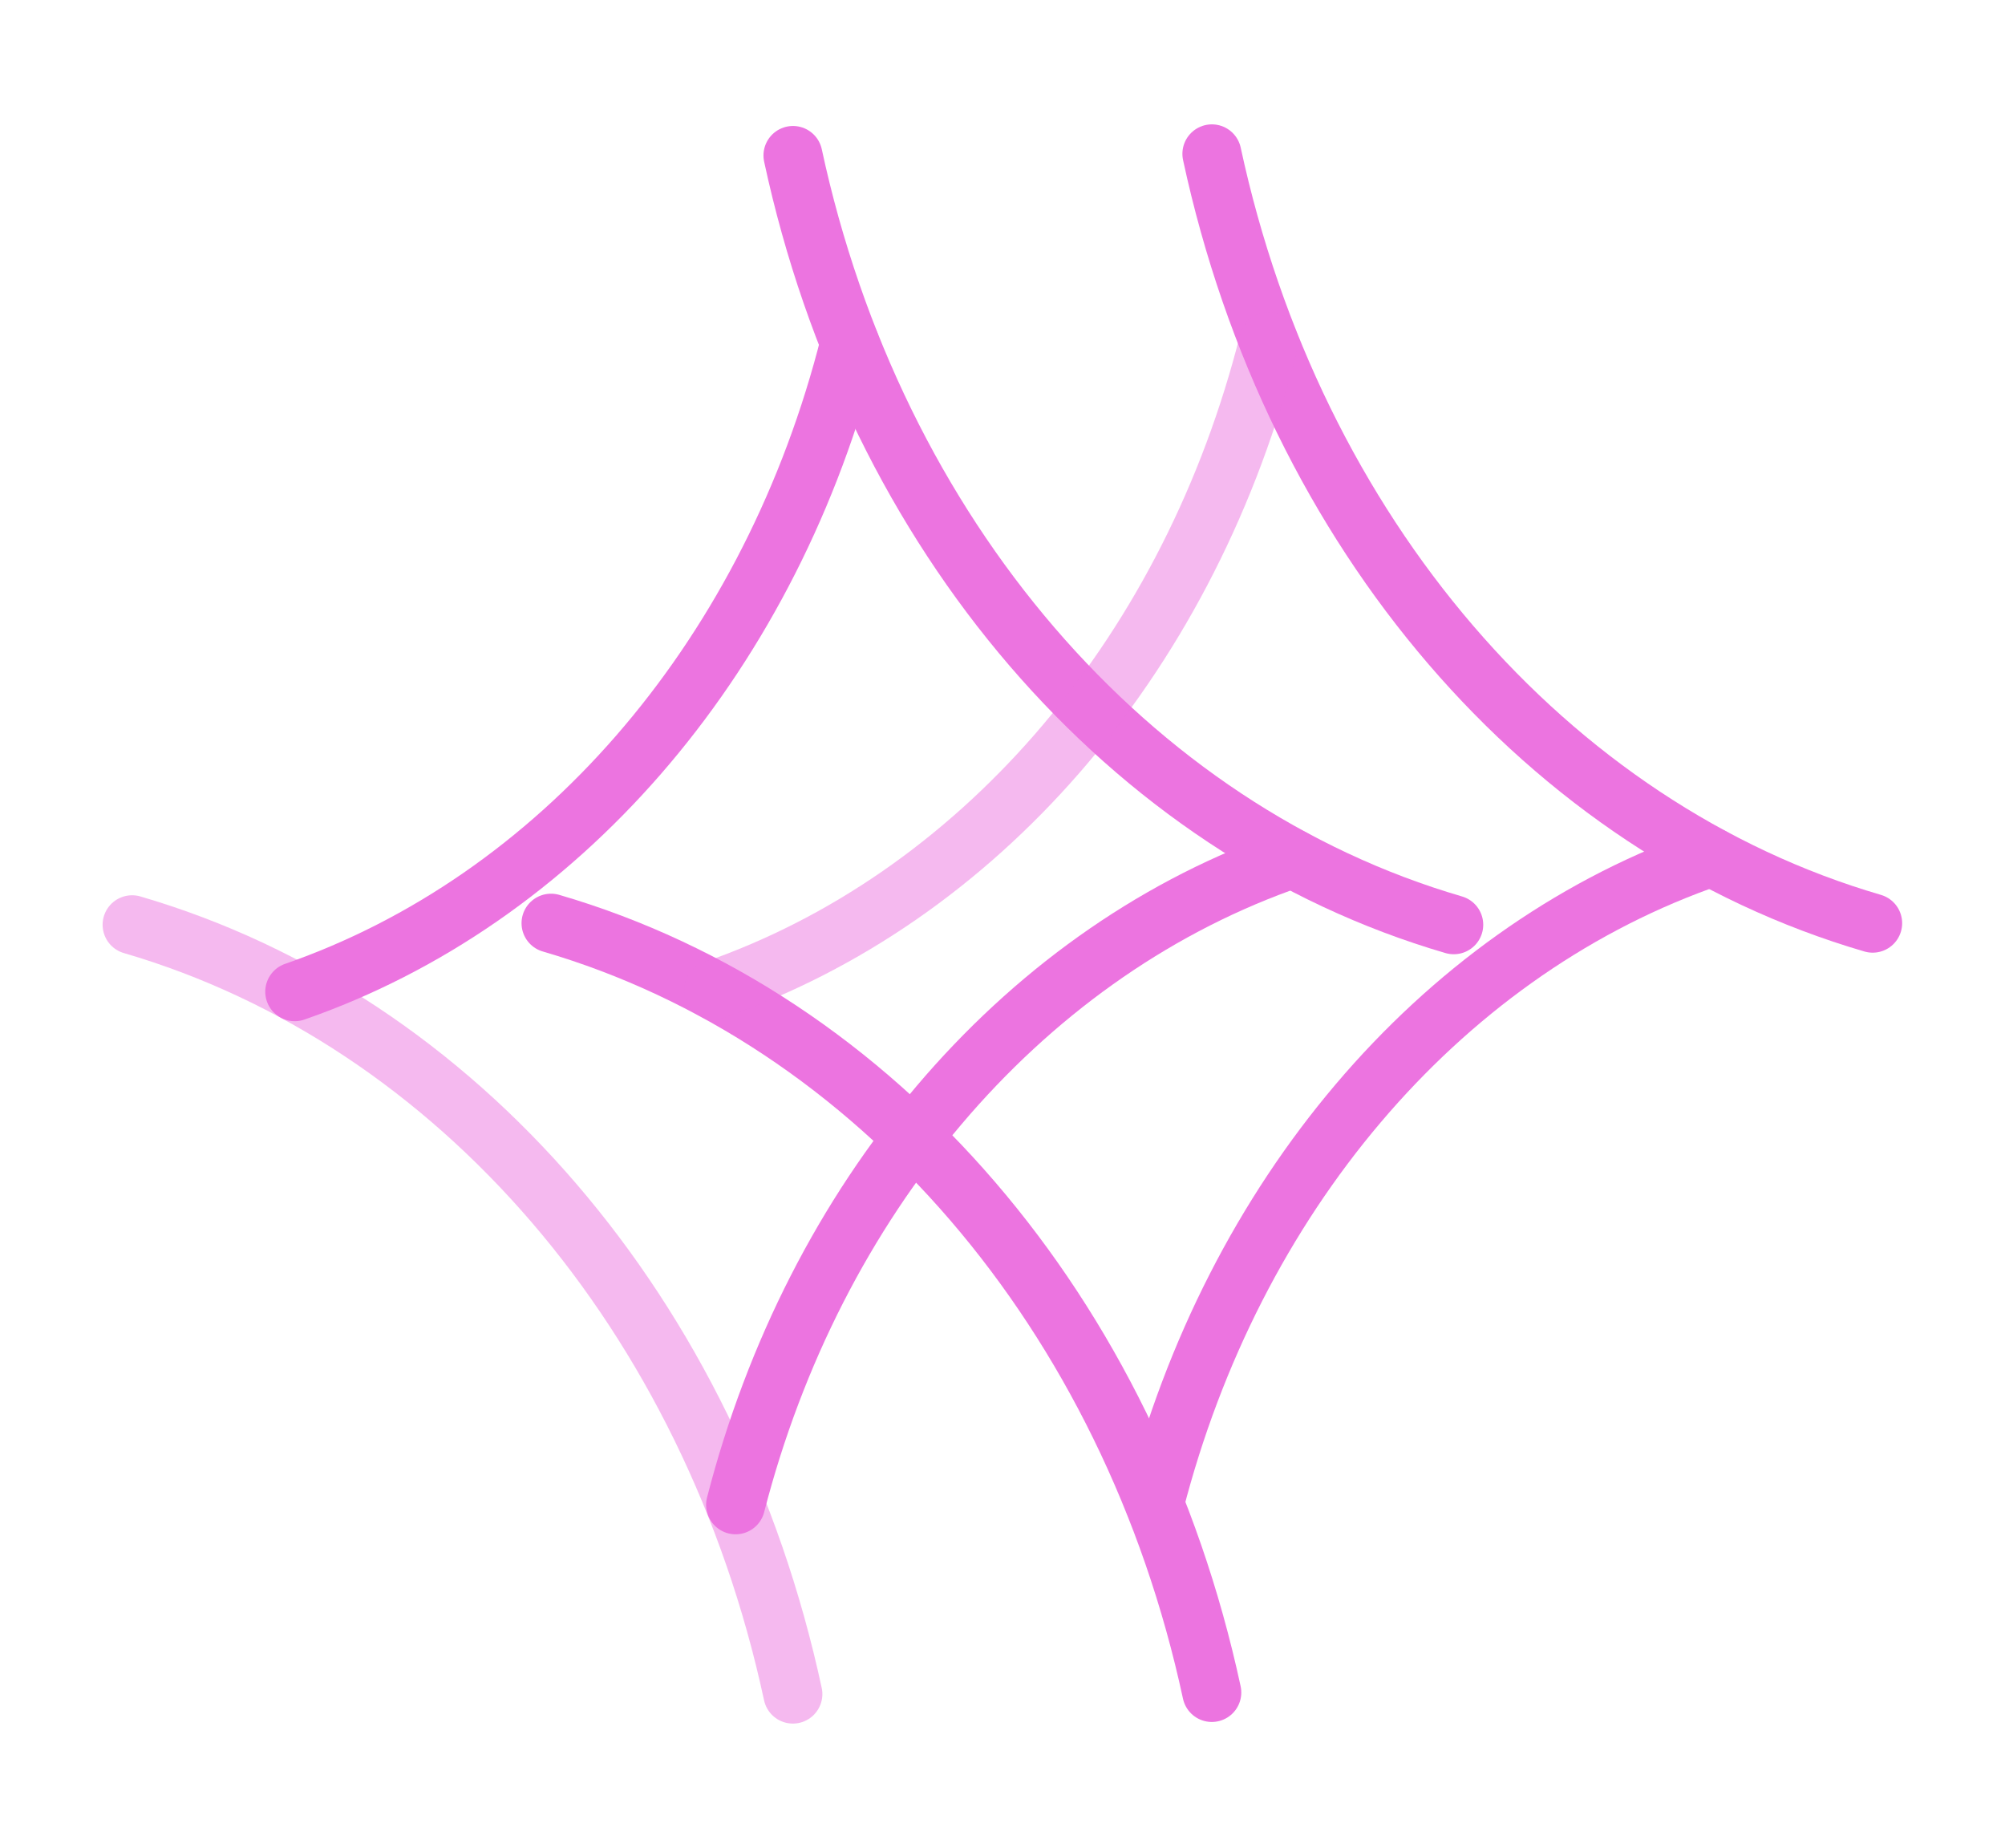
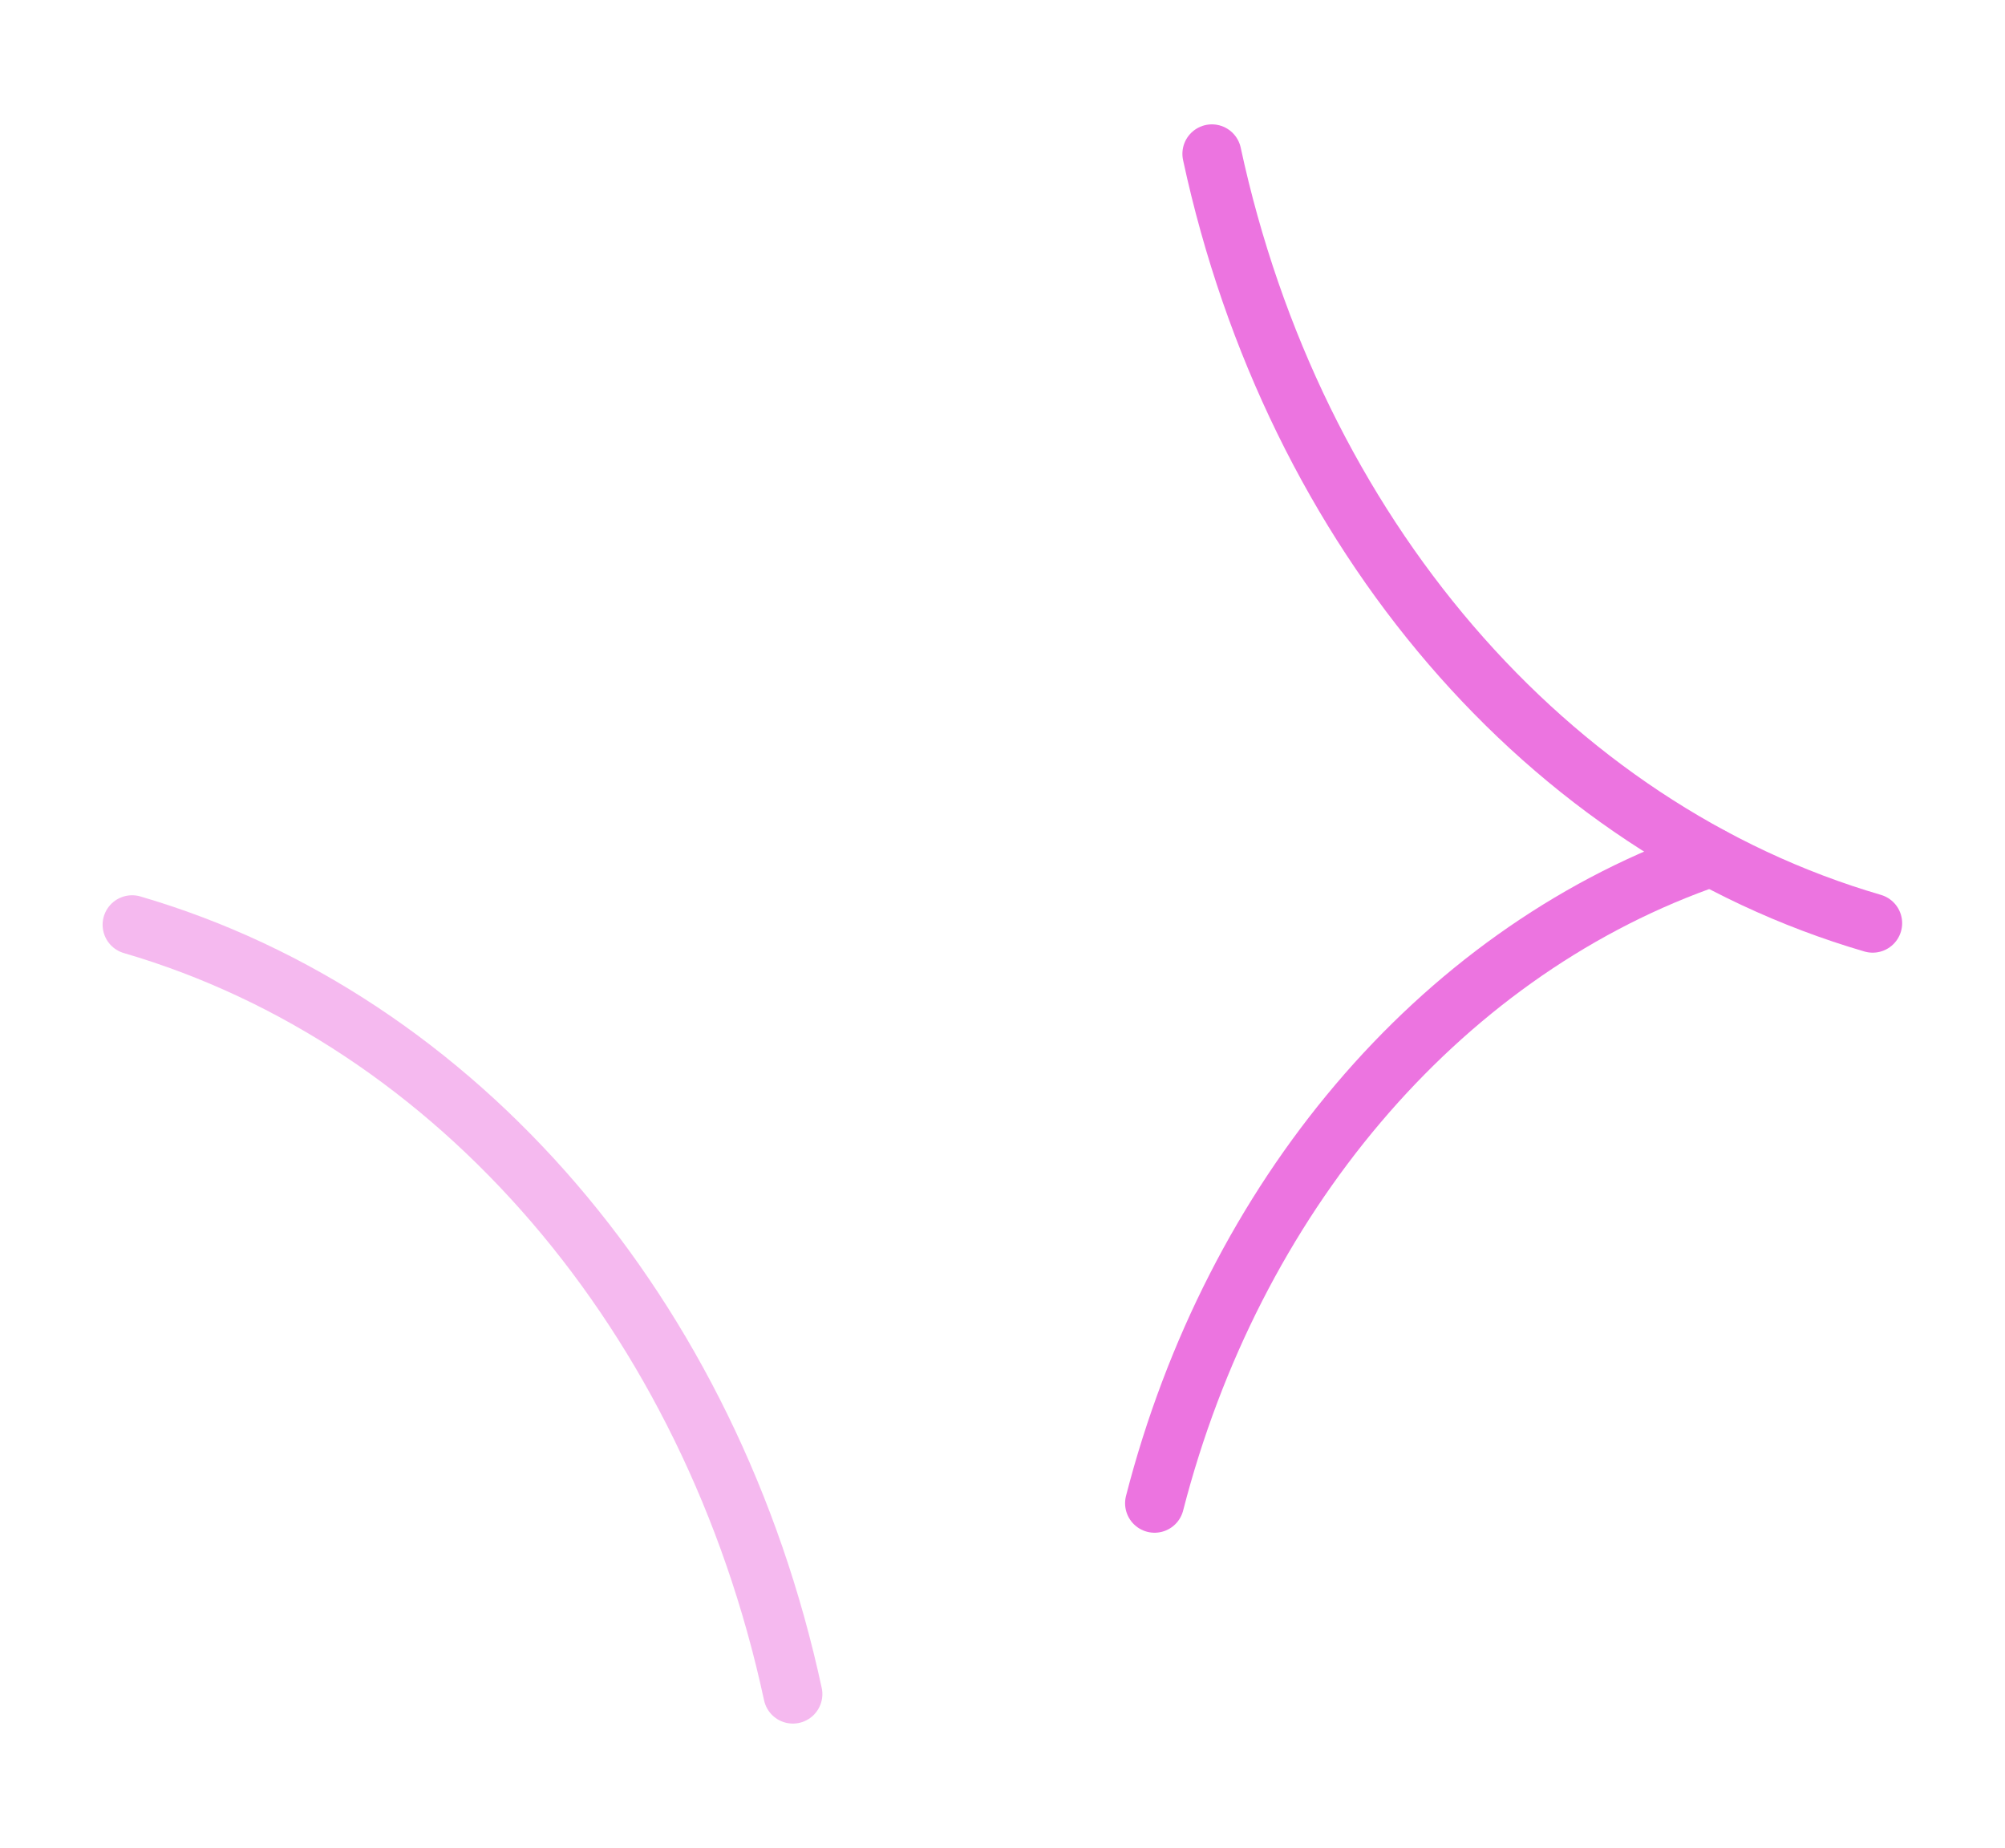
<svg xmlns="http://www.w3.org/2000/svg" width="51" height="47" viewBox="0 0 51 47" fill="none">
-   <path d="M20.17 3.954C22.246 13.591 28.7 21.104 36.978 23.52" stroke="#EC74E0" stroke-width="1.5" stroke-linecap="round" stroke-linejoin="round" />
  <path d="M3.36 23.52C11.638 25.937 18.092 33.45 20.168 43.087" stroke="#EC74E0" stroke-opacity="0.5" stroke-width="1.5" stroke-linecap="round" stroke-linejoin="round" />
-   <path d="M21.615 8.728L21.523 9.09C19.447 16.868 14.178 22.904 7.497 25.223" stroke="#EC74E0" stroke-width="1.5" stroke-linecap="round" stroke-linejoin="round" />
-   <path d="M18.711 38.273C20.711 30.506 25.897 24.372 32.569 21.945L32.88 21.838" stroke="#EC74E0" stroke-width="1.5" stroke-linecap="round" stroke-linejoin="round" />
  <path d="M30.826 3.913C32.902 13.55 39.356 21.063 47.634 23.48" stroke="#EC74E0" stroke-width="1.5" stroke-linecap="round" stroke-linejoin="round" />
-   <path d="M14.016 23.48C22.294 25.896 28.748 33.41 30.824 43.046" stroke="#EC74E0" stroke-width="1.5" stroke-linecap="round" stroke-linejoin="round" />
-   <path d="M32.272 8.688L32.179 9.049C30.103 16.827 24.834 22.863 18.153 25.182" stroke="#EC74E0" stroke-opacity="0.5" stroke-width="1.5" stroke-linecap="round" stroke-linejoin="round" />
  <path d="M29.368 38.233C31.368 30.465 36.553 24.331 43.225 21.905L43.536 21.797" stroke="#EC74E0" stroke-width="1.5" stroke-linecap="round" stroke-linejoin="round" />
</svg>